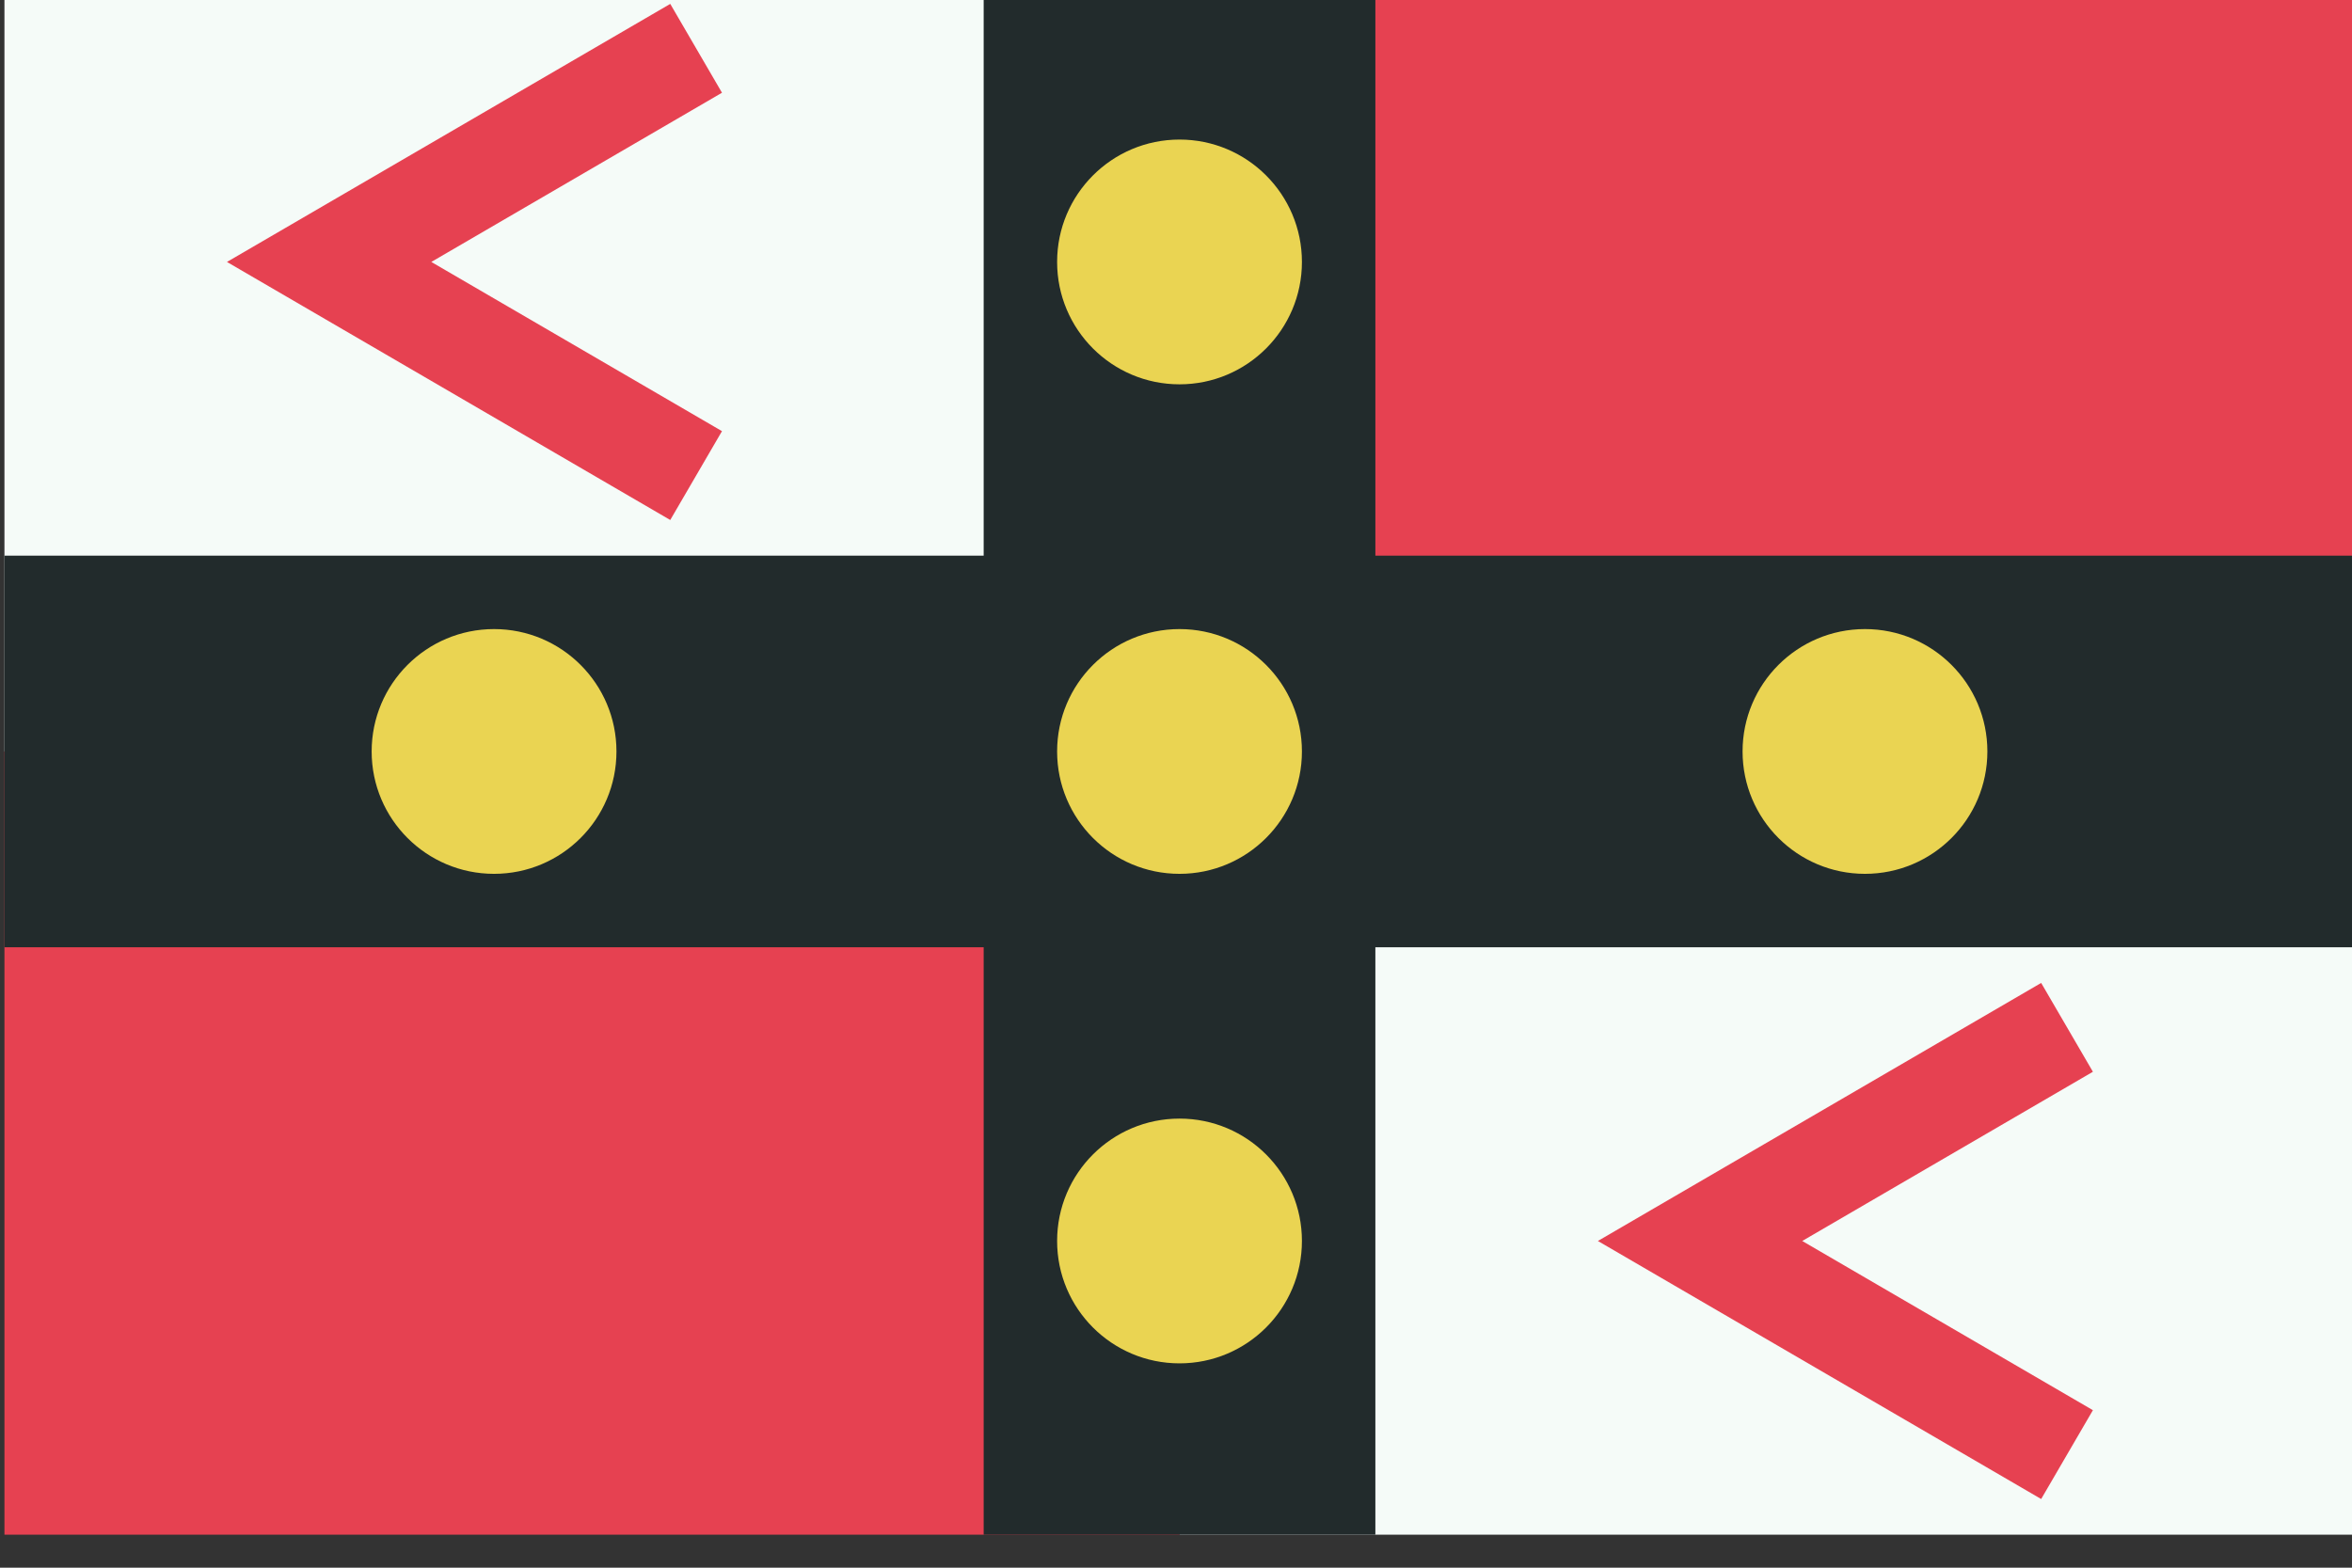
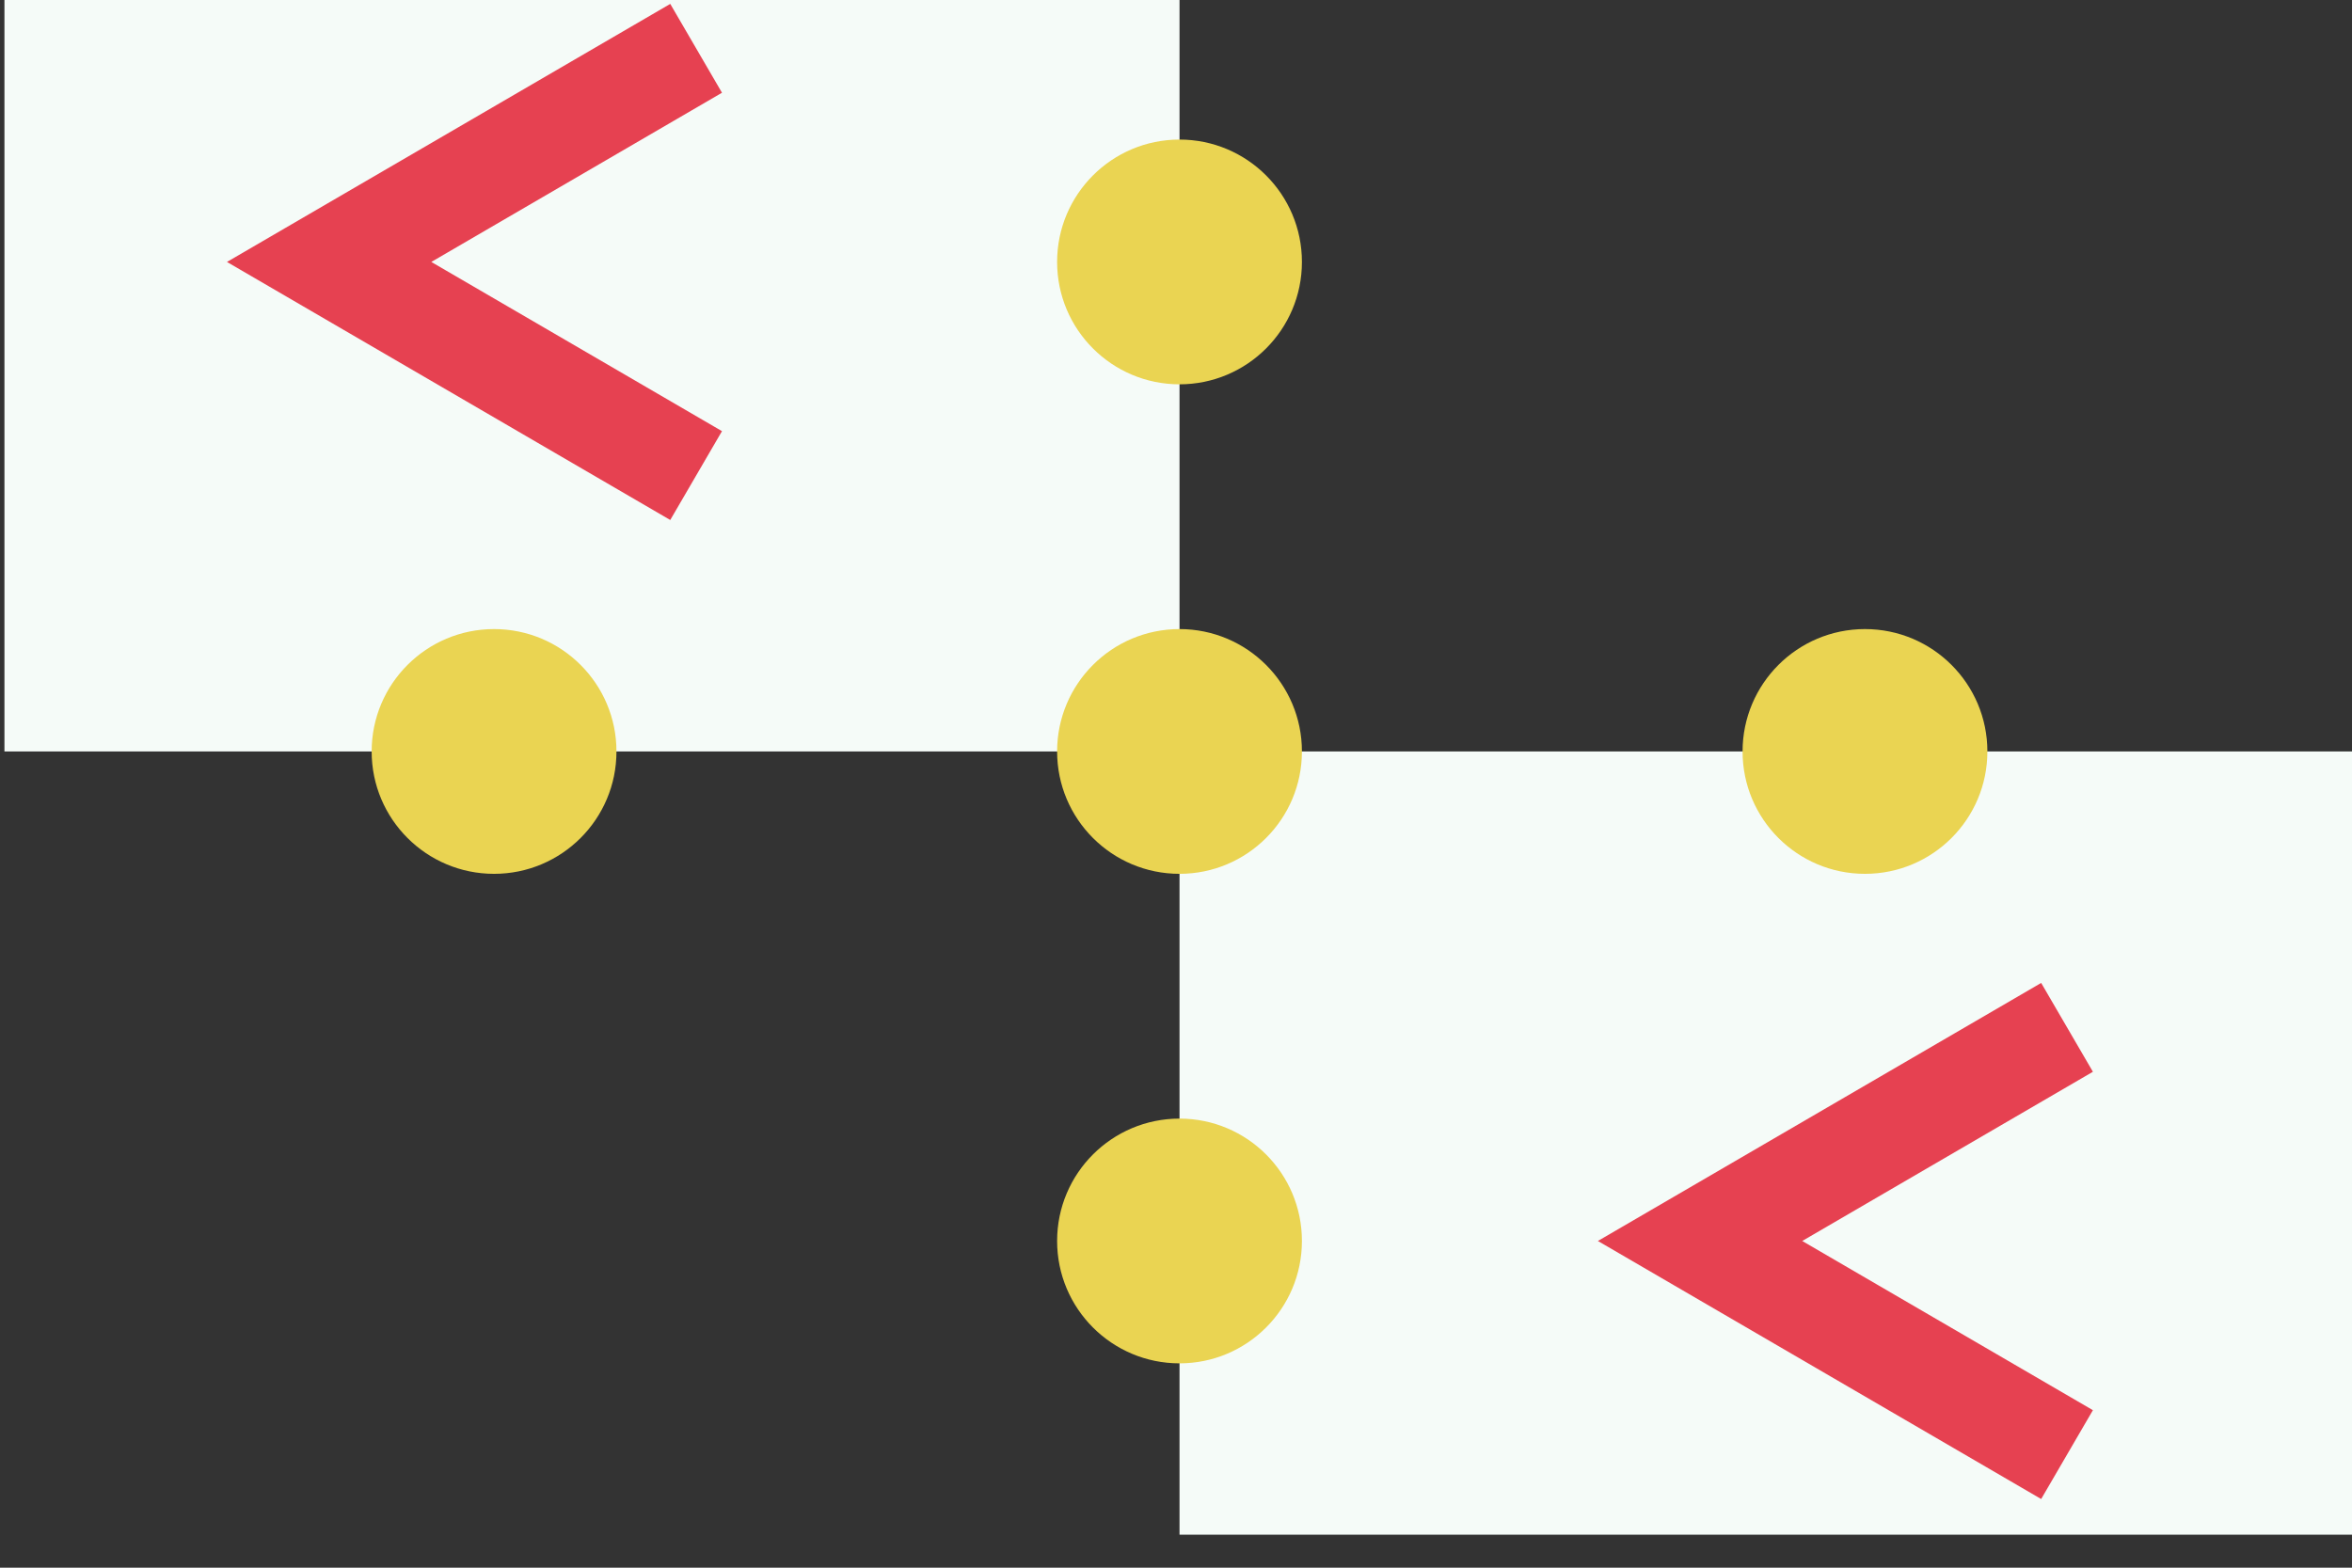
<svg xmlns="http://www.w3.org/2000/svg" xmlns:ns1="http://www.inkscape.org/namespaces/inkscape" xmlns:ns2="http://sodipodi.sourceforge.net/DTD/sodipodi-0.dtd" xmlns:xlink="http://www.w3.org/1999/xlink" width="254mm" height="169.333mm" viewBox="0 0 254 169.333" version="1.1" id="svg23909" ns1:version="0.92.3 (2405546, 2018-03-11)" ns2:docname="Flag Creyden.svg">
  <rect x="0" y="0" width="254" height="169.333" fill="#333333" stroke="none" />
  <defs id="defs23903">
    <ns1:path-effect effect="spiro" id="path-effect23190-1" is_visible="true" />
    <ns1:path-effect effect="spiro" id="path-effect23885" is_visible="true" />
    <ns1:path-effect effect="spiro" id="path-effect23887" is_visible="true" />
  </defs>
  <ns2:namedview id="base" pagecolor="#ffffff" bordercolor="#666666" borderopacity="1.0" ns1:pageopacity="0.0" ns1:pageshadow="2" ns1:zoom="0.24748737" ns1:cx="1558.7847" ns1:cy="-238.00833" ns1:document-units="mm" ns1:current-layer="layer1" showgrid="false" fit-margin-top="0" fit-margin-left="0" fit-margin-right="0" fit-margin-bottom="0" ns1:window-width="1920" ns1:window-height="1017" ns1:window-x="-4" ns1:window-y="-4" ns1:window-maximized="1" />
  <g ns1:label="Layer 1" ns1:groupmode="layer" id="layer1" transform="translate(374.952,15.964)">
    <g transform="matrix(0.282,0,0,0.282,235.115,-4373.925)" id="g23266">
      <use height="100%" width="100%" transform="translate(450,300)" id="use21694" xlink:href="#rect9459-9-7-6-3-0-8-2-1" y="0" x="0" />
      <use height="100%" width="100%" transform="translate(450,-300)" id="use21692" xlink:href="#rect9459-9-7-6-3-0-8-2-1-8" y="0" x="0" />
      <rect style="fill:#f5fbf8;fill-opacity:1;fill-rule:nonzero;stroke:none;stroke-width:1" id="rect9459-9-7-6-3-0-8-2-1" width="450" height="300" x="-2161.655" y="15441.594" />
-       <rect style="fill:#e64151;fill-opacity:1;fill-rule:nonzero;stroke:none;stroke-width:1" id="rect9459-9-7-6-3-0-8-2-1-8" width="450" height="300" x="-2161.655" y="15741.594" />
-       <rect style="fill:#222b2c;fill-opacity:1;fill-rule:nonzero;stroke:none;stroke-width:1.155" id="use18309-62" width="900" height="150" x="-2161.655" y="15666.594" />
-       <rect style="fill:#222b2c;fill-opacity:1;fill-rule:nonzero;stroke:none;stroke-width:1.155" id="use17097-2-9" width="150" height="600" x="-1786.656" y="15441.594" />
      <circle r="46.875" cy="15741.594" cx="-1711.656" id="path16197-8" style="color:#000000;clip-rule:nonzero;display:inline;overflow:visible;visibility:visible;opacity:1;isolation:auto;mix-blend-mode:normal;color-interpolation:sRGB;color-interpolation-filters:linearRGB;solid-color:#000000;solid-opacity:1;fill:#ead452;fill-opacity:1;fill-rule:evenodd;stroke:none;stroke-width:1.829;stroke-linecap:round;stroke-linejoin:miter;stroke-miterlimit:4;stroke-dasharray:none;stroke-dashoffset:0;stroke-opacity:1;paint-order:fill markers stroke;color-rendering:auto;image-rendering:auto;shape-rendering:auto;text-rendering:auto;enable-background:accumulate" />
      <use height="100%" width="100%" transform="translate(-262.501)" id="use21659" xlink:href="#path16197-8" y="0" x="0" />
      <use height="100%" width="100%" transform="translate(262.499)" id="use21665" xlink:href="#path16197-8" y="0" x="0" />
      <use height="100%" width="100%" transform="translate(0,-187.499)" id="use21688" xlink:href="#path16197-8" y="0" x="0" />
      <use height="100%" width="100%" transform="translate(0,187.501)" id="use21690" xlink:href="#path16197-8" y="0" x="0" />
      <path ns2:nodetypes="ccc" ns1:connector-curvature="0" d="m -1896.777,15472.269 -140.536,81.827 140.536,81.825" ns1:original-d="m -1896.7775,15472.269 -140.5364,81.827 140.5364,81.825" ns1:path-effect="#path-effect23190-1" style="fill:none;fill-rule:evenodd;stroke:#e64151;stroke-width:39.375;stroke-linecap:butt;stroke-linejoin:miter;stroke-miterlimit:4;stroke-dasharray:none;stroke-opacity:1" id="path23188-3" />
      <use height="100%" width="100%" transform="translate(525,375)" id="use23235" xlink:href="#path23188-3" y="0" x="0" />
    </g>
  </g>
</svg>